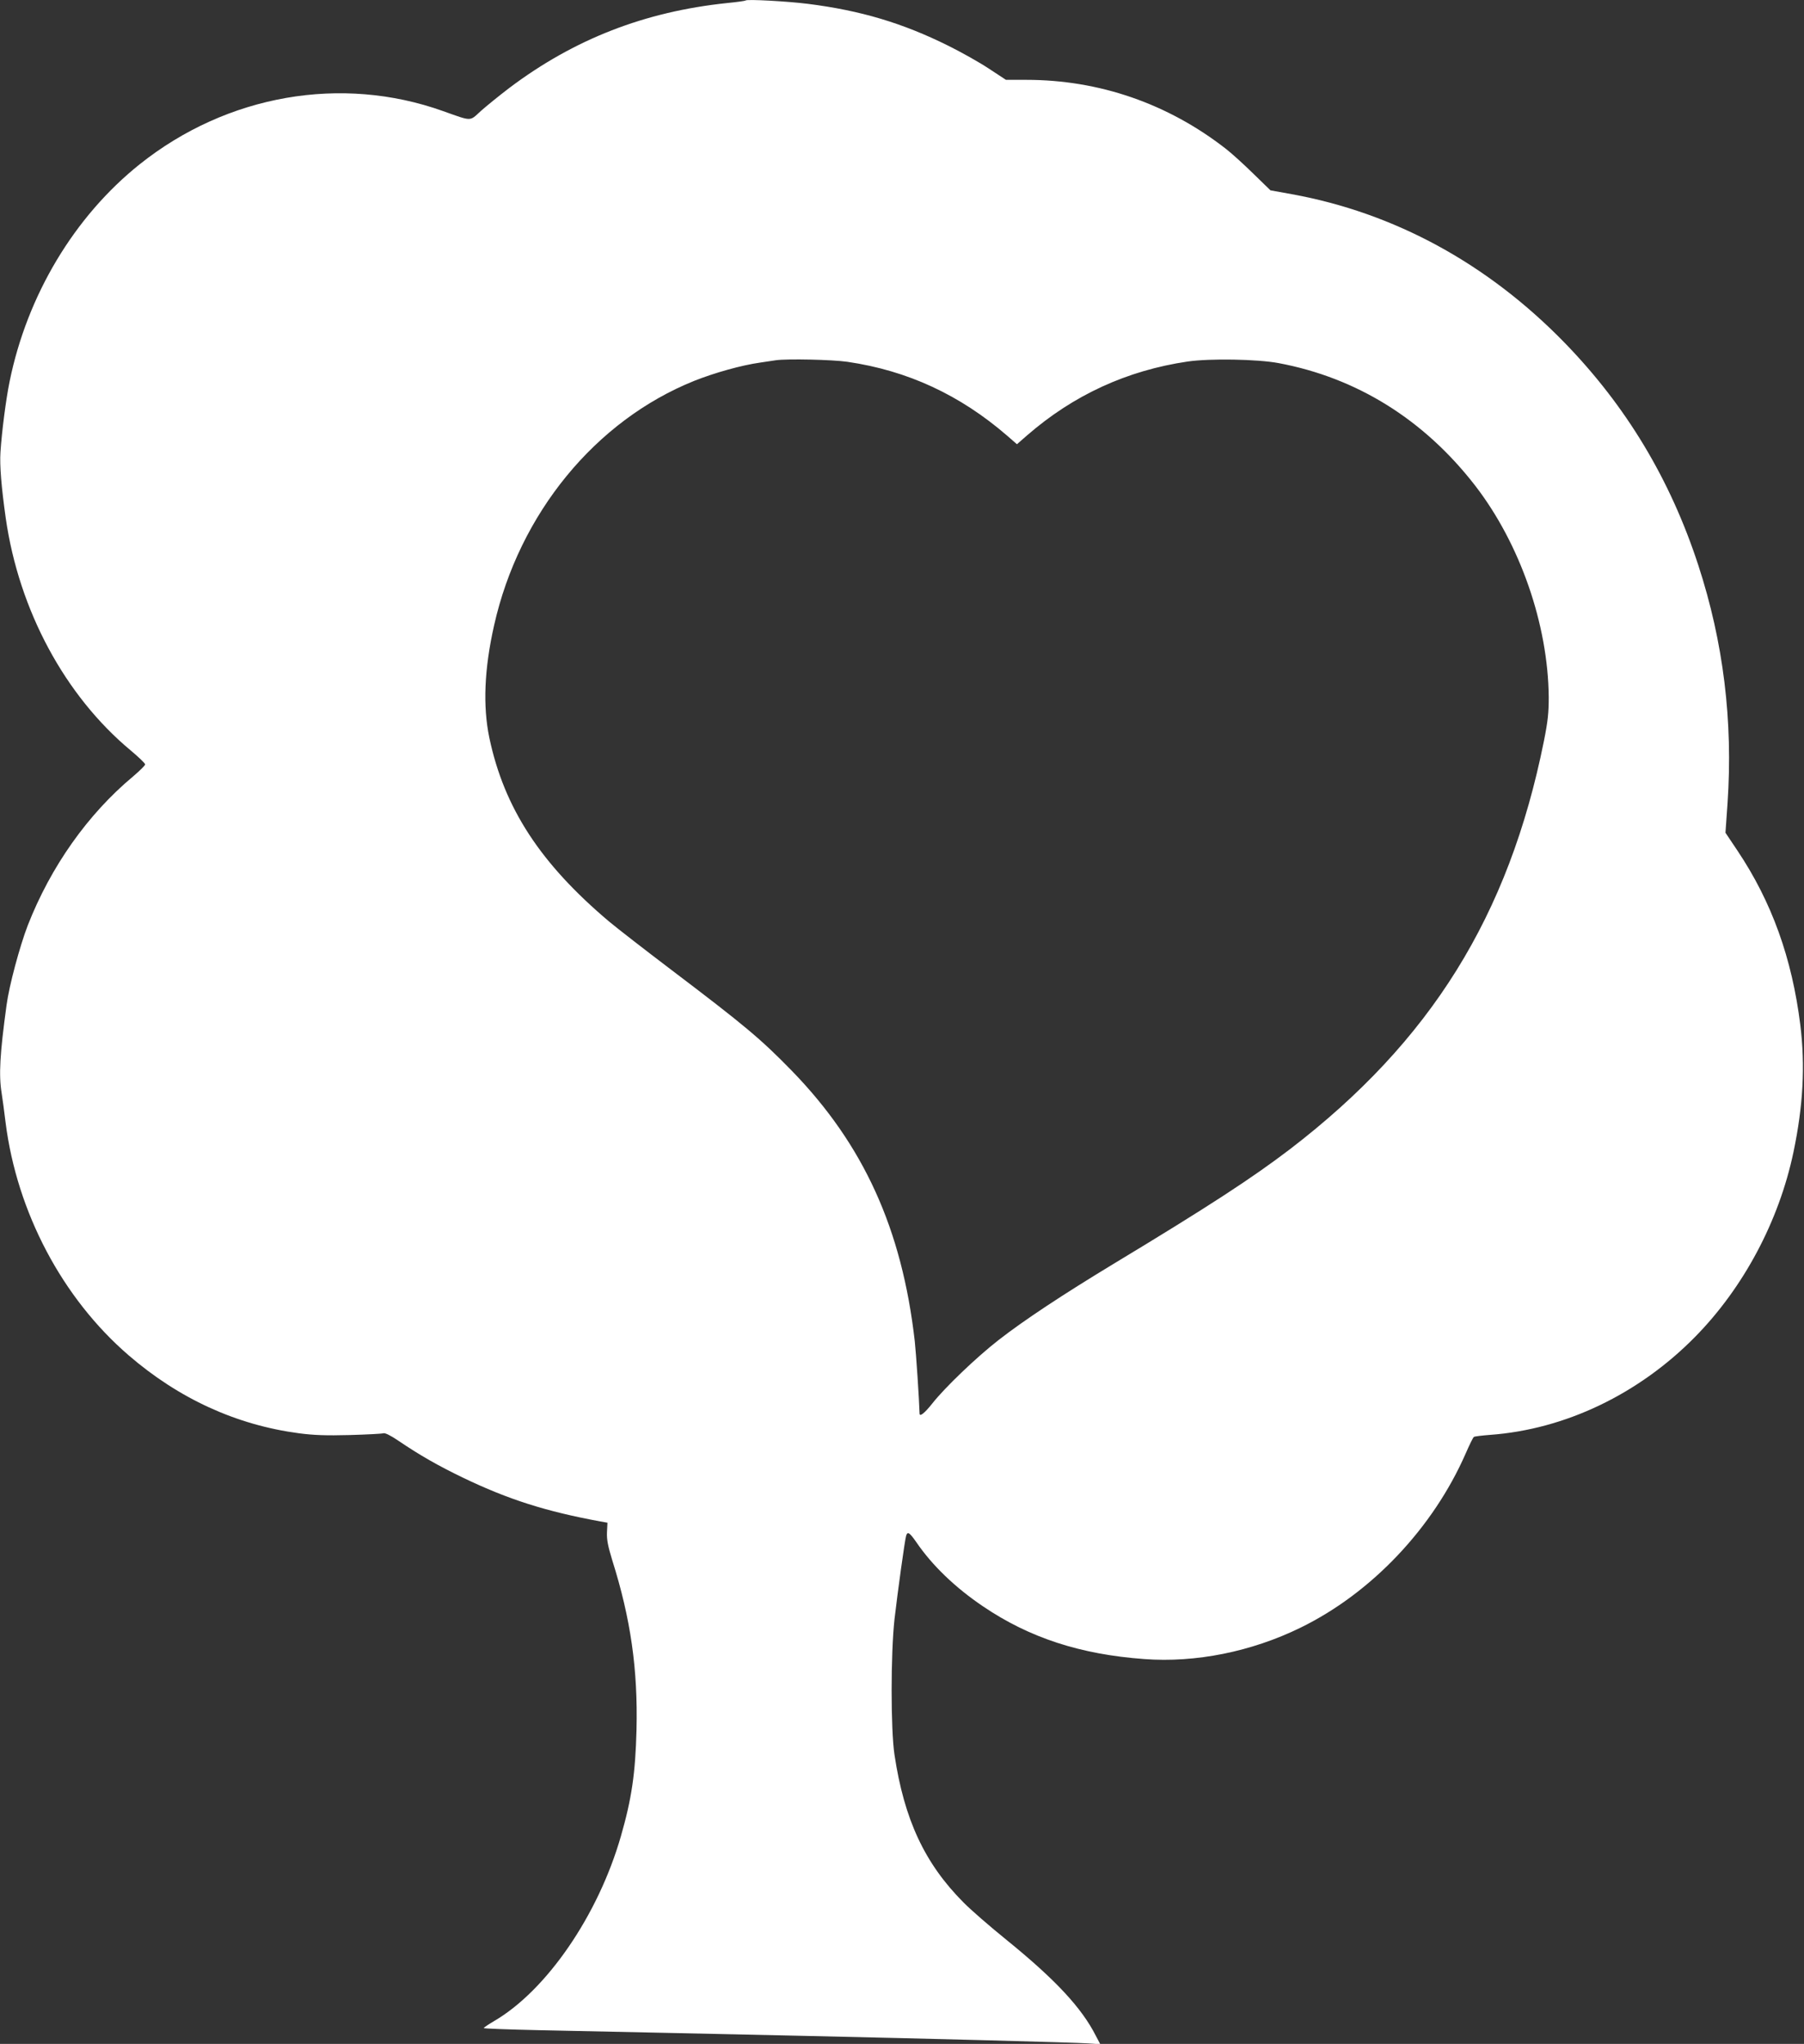
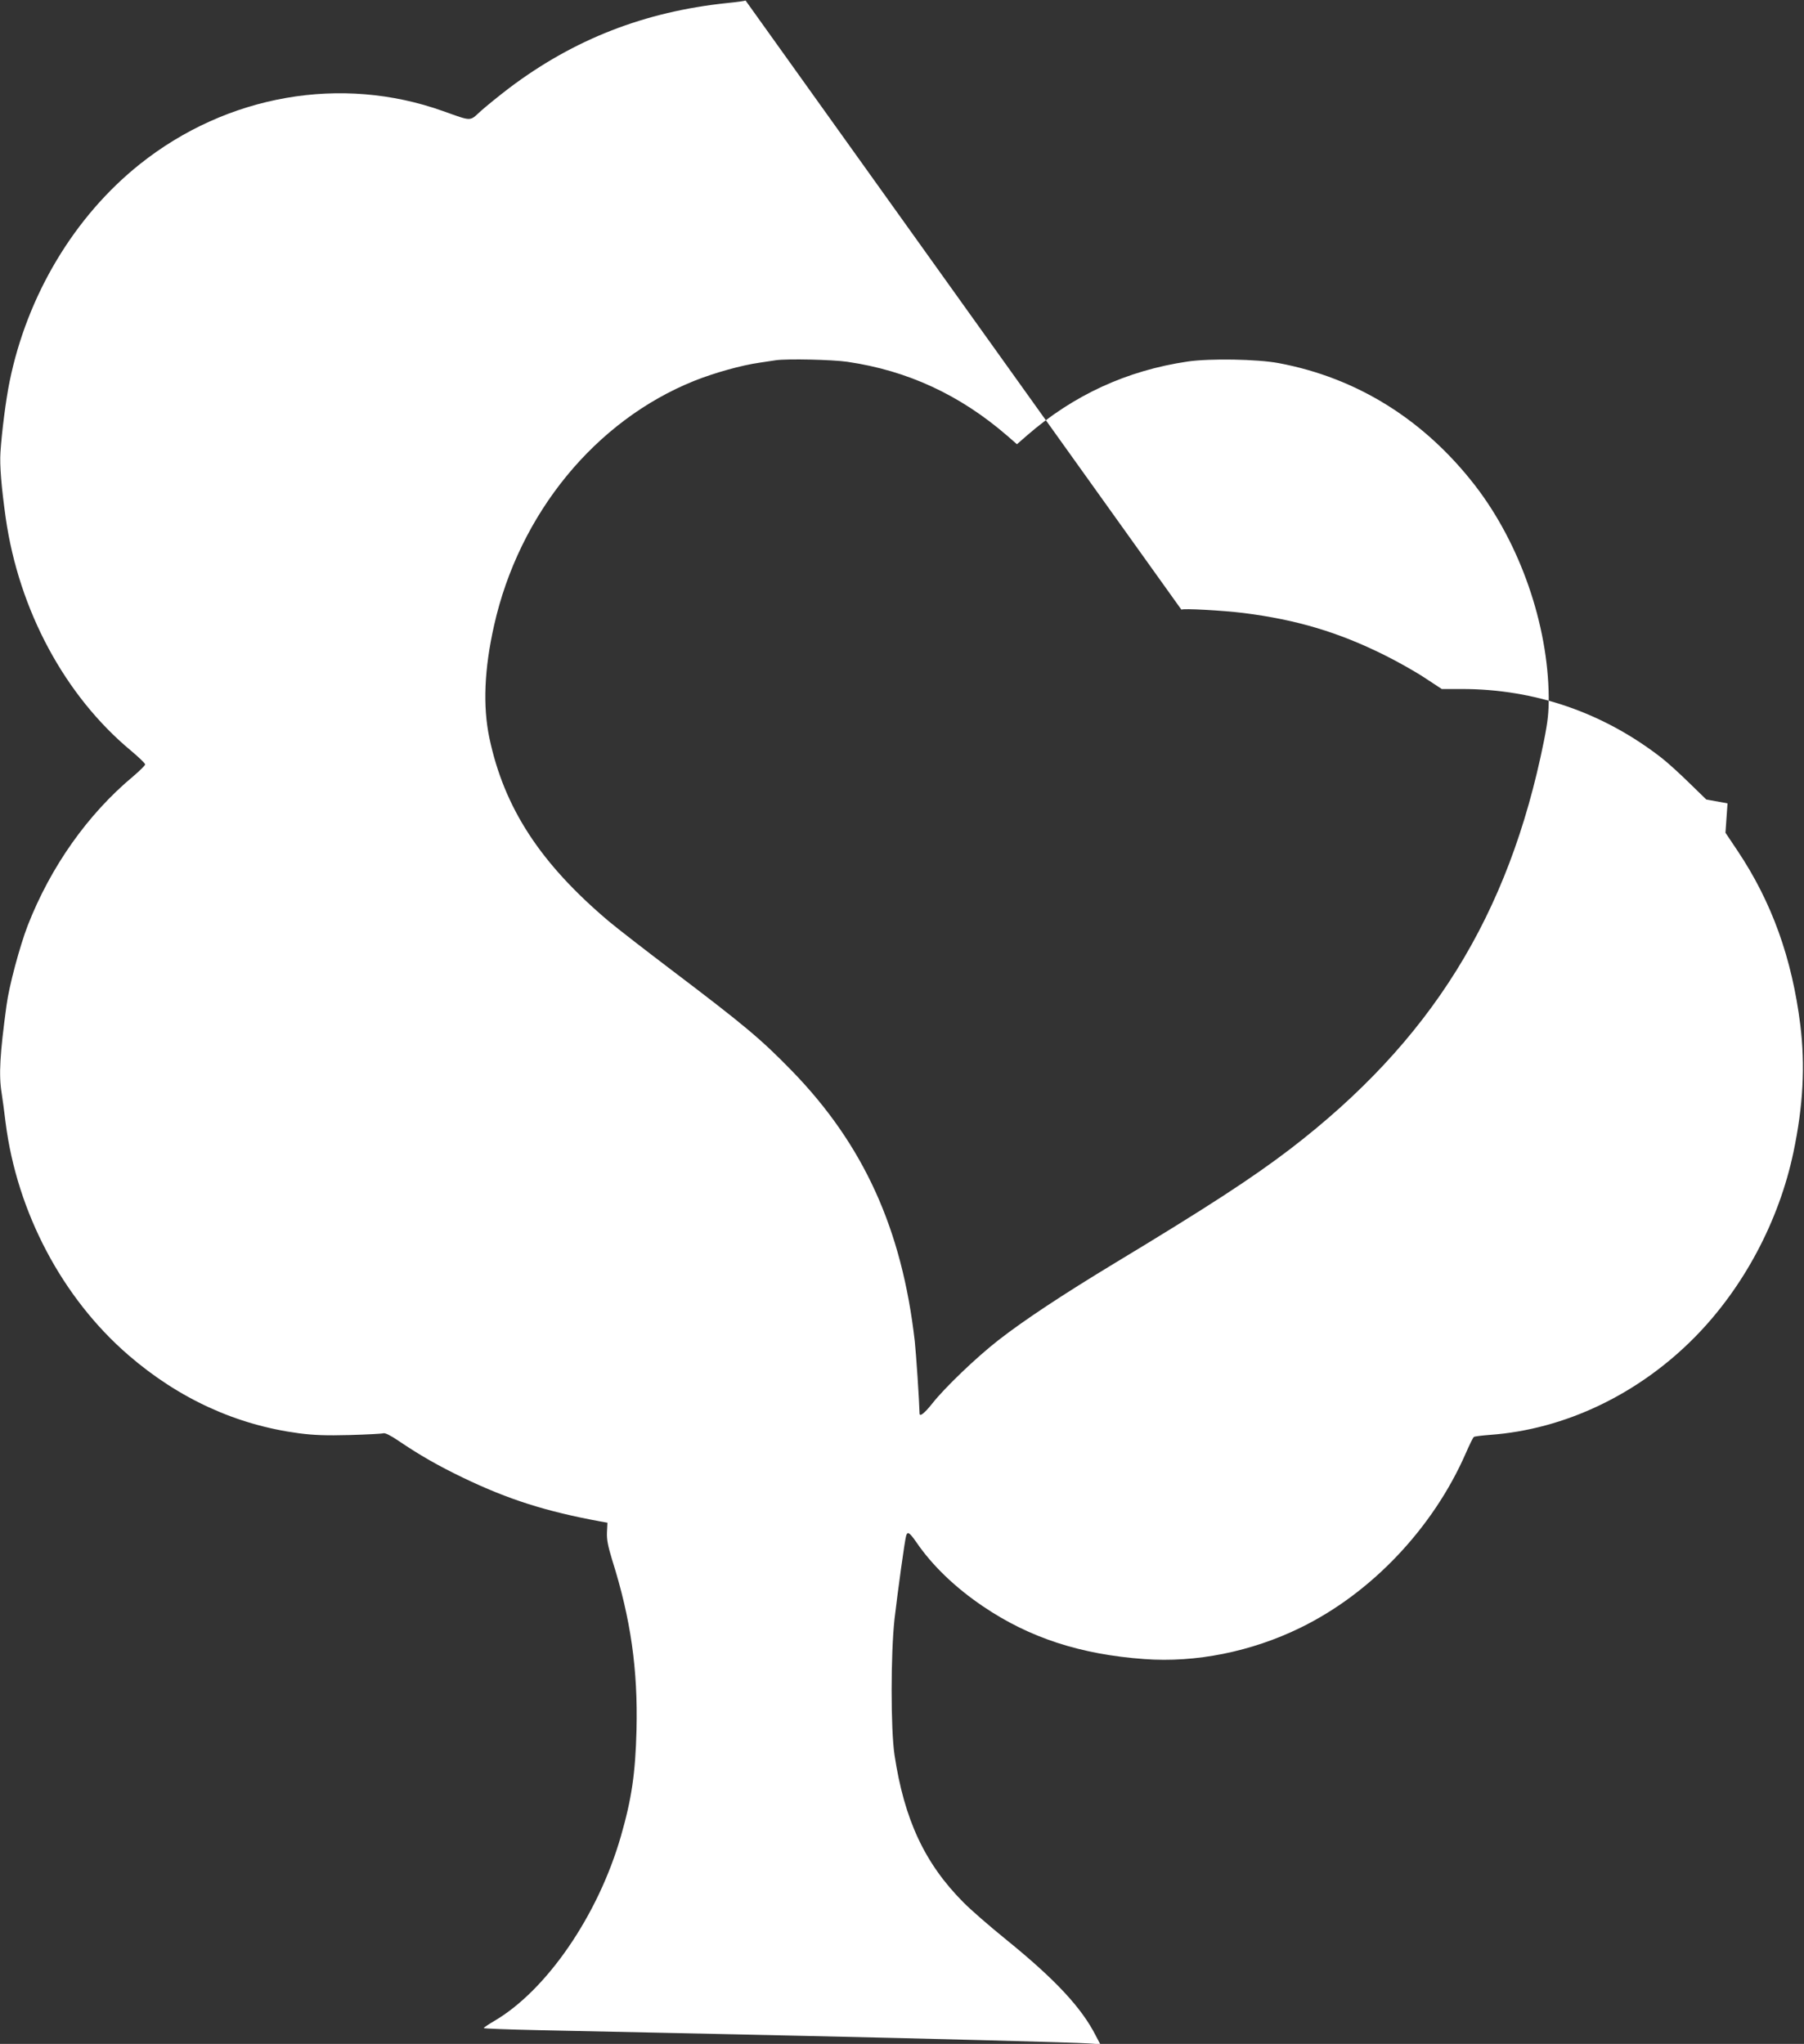
<svg xmlns="http://www.w3.org/2000/svg" version="1.0" width="1130pt" height="1280pt" viewBox="0 0 1130 1280" preserveAspectRatio="xMidYMid meet">
  <rect x="0" y="0" width="1130" height="1280" fill="#333333" stroke="none" />
  <g transform="translate(0,1280) scale(0.1,-0.1)" fill="#ffffff" stroke="none">
-     <path d="M4670 12797 c-3 -3 -54 -10 -115 -16 -517 -54 -959 -226 -1365 -532 -63 -48 -143 -113 -178 -144 -72 -66 -53 -66 -236 -1 -637 228 -1354 103 -1900 -332 -410 -327 -706 -821 -816 -1362 -23 -112 -49 -316 -57 -440 -6 -84 6 -223 33 -415 83 -578 371 -1112 783 -1455 49 -41 90 -80 90 -87 1 -6 -34 -40 -76 -76 -283 -236 -515 -564 -659 -932 -50 -130 -117 -378 -133 -500 -42 -307 -49 -437 -31 -549 5 -33 17 -117 25 -186 71 -561 355 -1099 770 -1457 315 -272 675 -437 1068 -489 92 -12 170 -15 317 -11 107 3 202 8 211 11 10 4 45 -13 95 -47 133 -90 246 -155 406 -232 281 -135 516 -210 858 -273 l45 -8 -3 -60 c-2 -47 6 -86 33 -175 116 -367 161 -684 152 -1062 -7 -272 -30 -431 -98 -667 -142 -494 -465 -965 -794 -1157 -36 -21 -65 -41 -65 -44 0 -3 154 -9 343 -13 188 -4 529 -11 757 -16 228 -5 642 -14 920 -20 770 -17 1686 -41 1768 -47 l74 -5 -28 53 c-88 174 -252 351 -559 600 -104 84 -226 190 -270 235 -243 244 -371 519 -432 924 -24 160 -24 630 0 850 19 164 64 493 73 523 9 28 21 20 63 -40 100 -147 245 -286 420 -404 290 -196 609 -300 1009 -329 321 -24 670 46 977 196 445 217 831 624 1036 1092 23 53 46 100 51 103 6 4 51 9 101 13 470 34 932 255 1285 614 303 308 525 724 616 1157 61 291 74 542 43 795 -52 419 -179 772 -394 1093 l-75 112 13 184 c35 516 -26 1010 -183 1491 -176 539 -452 997 -838 1394 -482 495 -1065 813 -1709 930 l-133 24 -107 104 c-58 57 -135 127 -171 155 -364 284 -794 433 -1252 433 l-127 0 -108 71 c-59 39 -173 103 -254 143 -284 141 -546 220 -879 262 -128 16 -381 30 -390 21z m639 -2263 c376 -55 704 -207 999 -462 l62 -54 63 55 c291 253 626 407 1007 463 139 20 436 15 569 -10 491 -92 911 -354 1231 -767 281 -364 457 -869 461 -1325 0 -96 -5 -149 -30 -274 -220 -1096 -710 -1882 -1591 -2557 -236 -180 -510 -359 -1105 -718 -317 -192 -561 -353 -720 -477 -140 -109 -337 -298 -415 -397 -49 -62 -80 -86 -80 -63 -2 81 -22 381 -30 452 -80 704 -321 1232 -770 1694 -195 200 -294 283 -760 636 -162 123 -335 257 -385 299 -430 363 -657 710 -750 1151 -41 198 -32 429 30 704 157 699 634 1282 1254 1531 128 51 297 98 411 114 41 6 86 13 100 15 73 10 353 4 449 -10z" />
+     <path d="M4670 12797 c-3 -3 -54 -10 -115 -16 -517 -54 -959 -226 -1365 -532 -63 -48 -143 -113 -178 -144 -72 -66 -53 -66 -236 -1 -637 228 -1354 103 -1900 -332 -410 -327 -706 -821 -816 -1362 -23 -112 -49 -316 -57 -440 -6 -84 6 -223 33 -415 83 -578 371 -1112 783 -1455 49 -41 90 -80 90 -87 1 -6 -34 -40 -76 -76 -283 -236 -515 -564 -659 -932 -50 -130 -117 -378 -133 -500 -42 -307 -49 -437 -31 -549 5 -33 17 -117 25 -186 71 -561 355 -1099 770 -1457 315 -272 675 -437 1068 -489 92 -12 170 -15 317 -11 107 3 202 8 211 11 10 4 45 -13 95 -47 133 -90 246 -155 406 -232 281 -135 516 -210 858 -273 l45 -8 -3 -60 c-2 -47 6 -86 33 -175 116 -367 161 -684 152 -1062 -7 -272 -30 -431 -98 -667 -142 -494 -465 -965 -794 -1157 -36 -21 -65 -41 -65 -44 0 -3 154 -9 343 -13 188 -4 529 -11 757 -16 228 -5 642 -14 920 -20 770 -17 1686 -41 1768 -47 l74 -5 -28 53 c-88 174 -252 351 -559 600 -104 84 -226 190 -270 235 -243 244 -371 519 -432 924 -24 160 -24 630 0 850 19 164 64 493 73 523 9 28 21 20 63 -40 100 -147 245 -286 420 -404 290 -196 609 -300 1009 -329 321 -24 670 46 977 196 445 217 831 624 1036 1092 23 53 46 100 51 103 6 4 51 9 101 13 470 34 932 255 1285 614 303 308 525 724 616 1157 61 291 74 542 43 795 -52 419 -179 772 -394 1093 l-75 112 13 184 l-133 24 -107 104 c-58 57 -135 127 -171 155 -364 284 -794 433 -1252 433 l-127 0 -108 71 c-59 39 -173 103 -254 143 -284 141 -546 220 -879 262 -128 16 -381 30 -390 21z m639 -2263 c376 -55 704 -207 999 -462 l62 -54 63 55 c291 253 626 407 1007 463 139 20 436 15 569 -10 491 -92 911 -354 1231 -767 281 -364 457 -869 461 -1325 0 -96 -5 -149 -30 -274 -220 -1096 -710 -1882 -1591 -2557 -236 -180 -510 -359 -1105 -718 -317 -192 -561 -353 -720 -477 -140 -109 -337 -298 -415 -397 -49 -62 -80 -86 -80 -63 -2 81 -22 381 -30 452 -80 704 -321 1232 -770 1694 -195 200 -294 283 -760 636 -162 123 -335 257 -385 299 -430 363 -657 710 -750 1151 -41 198 -32 429 30 704 157 699 634 1282 1254 1531 128 51 297 98 411 114 41 6 86 13 100 15 73 10 353 4 449 -10z" />
  </g>
</svg>